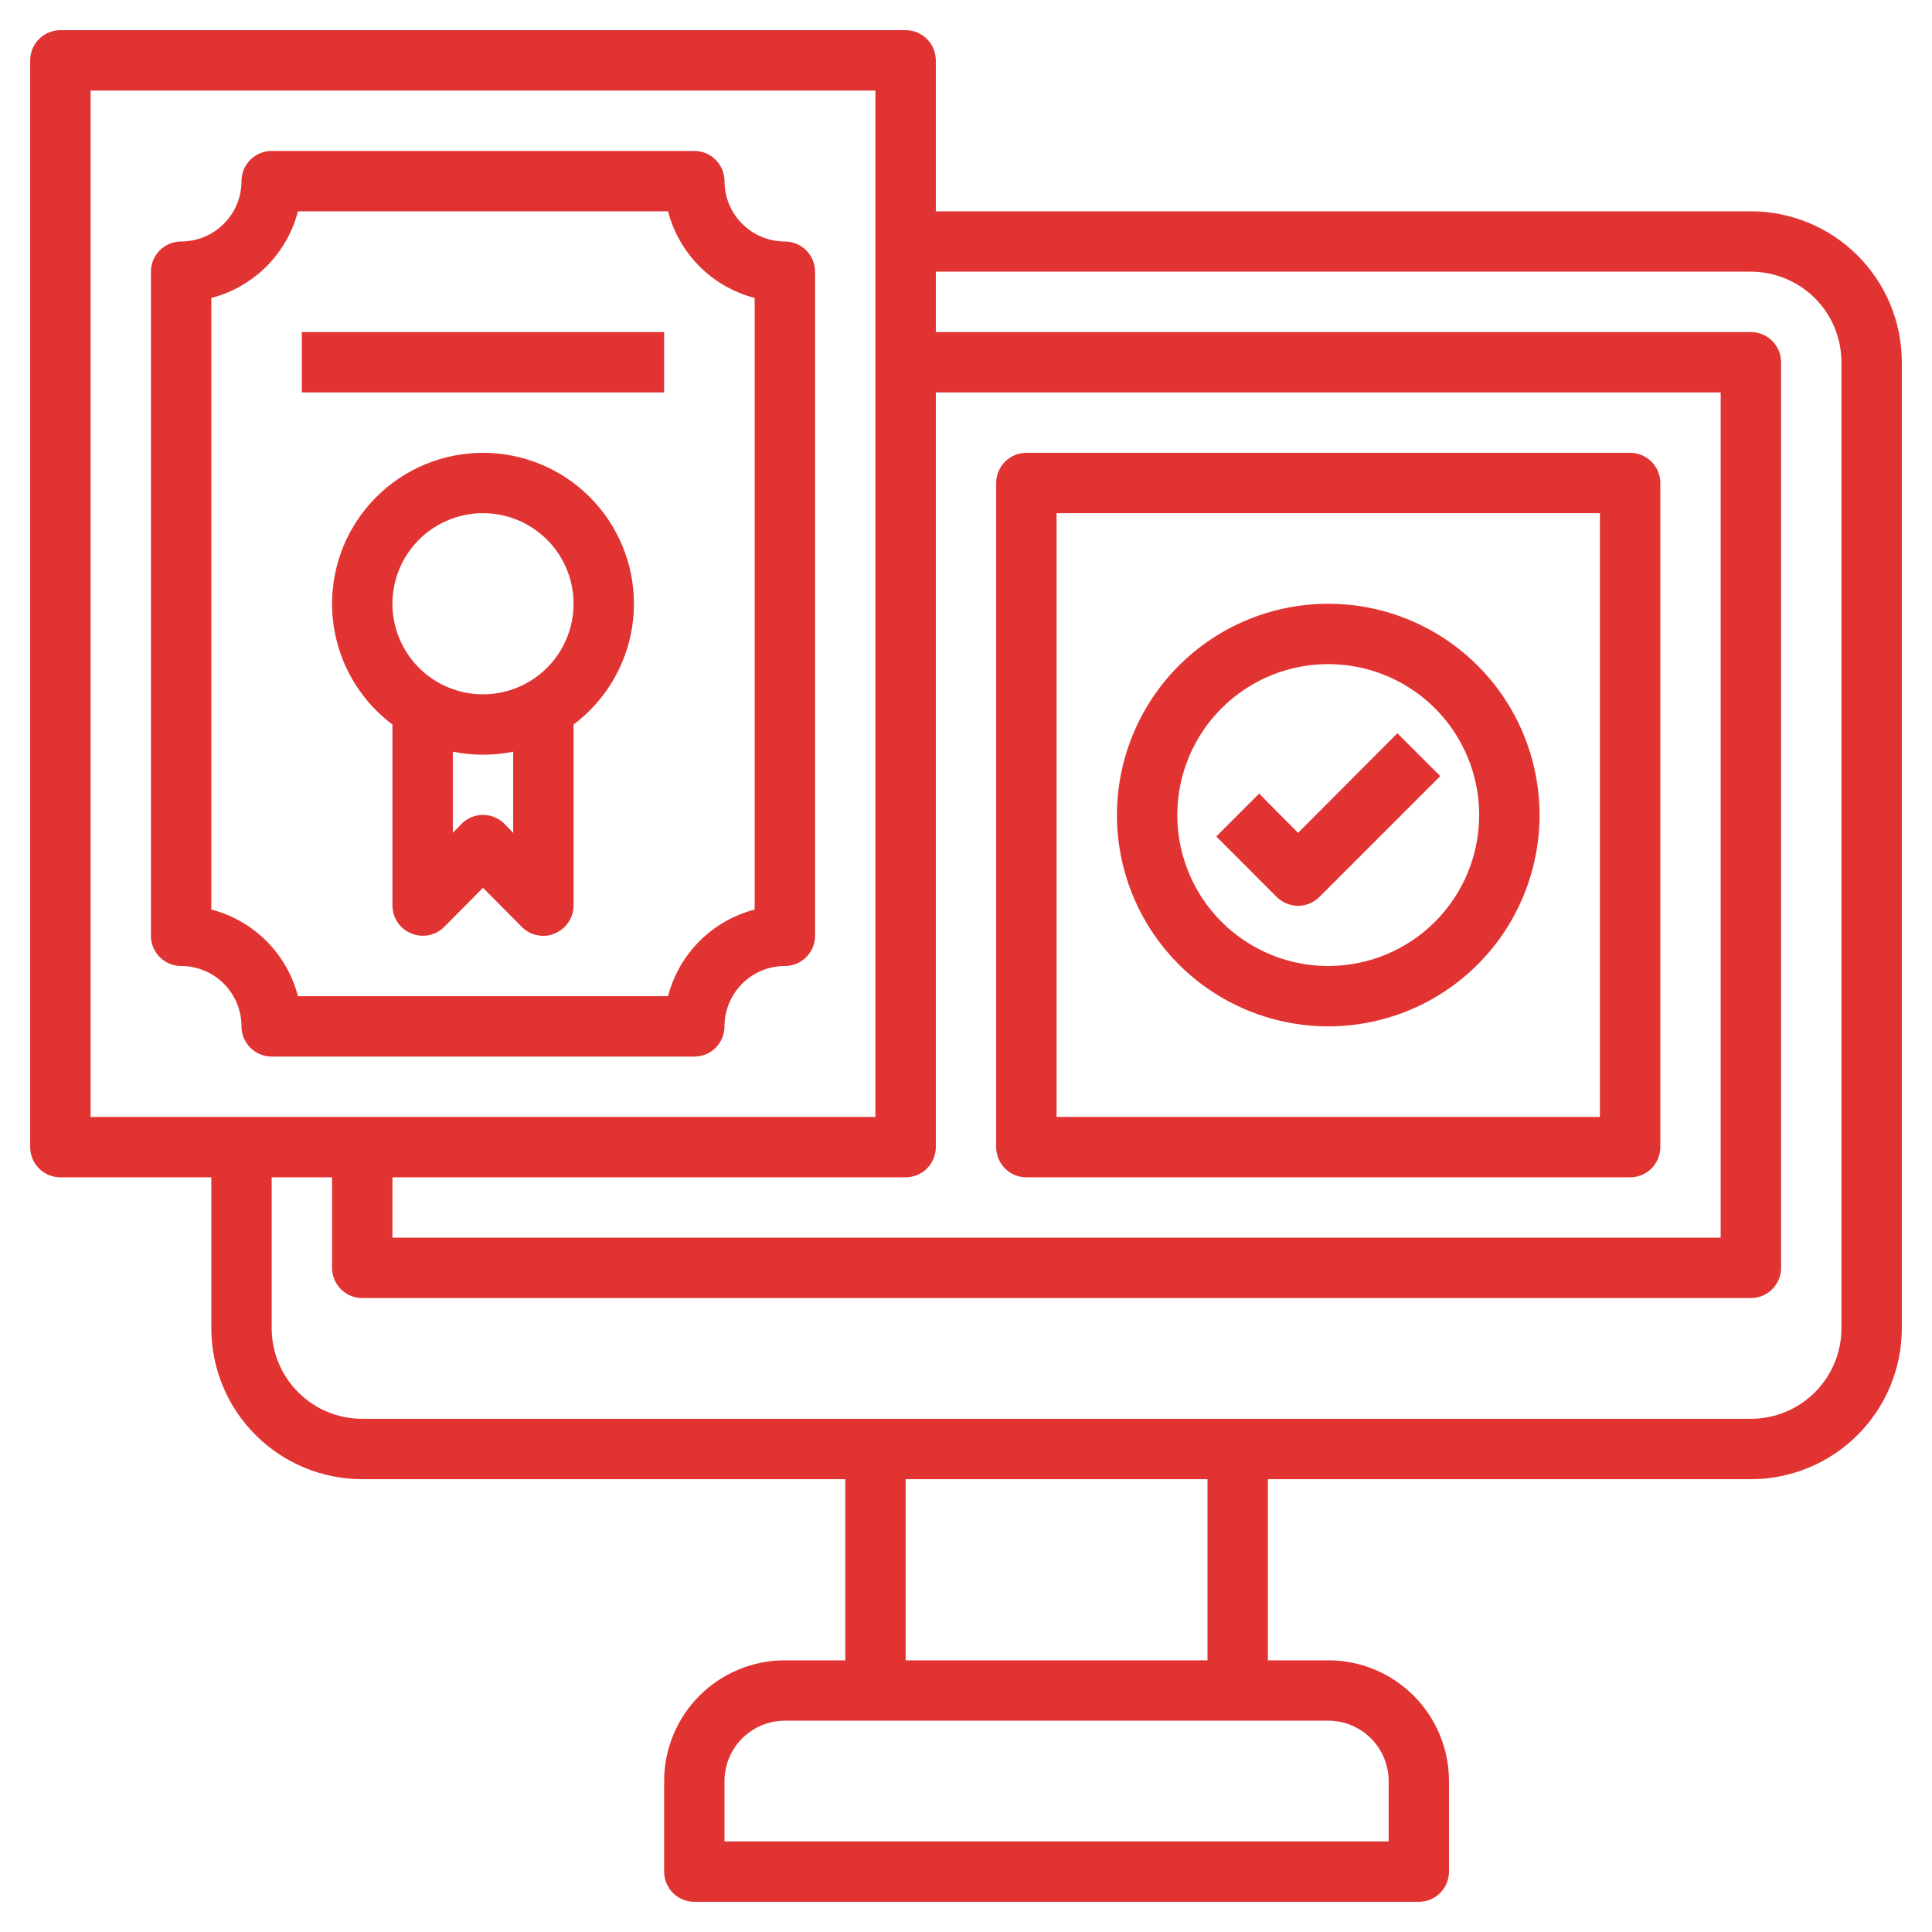
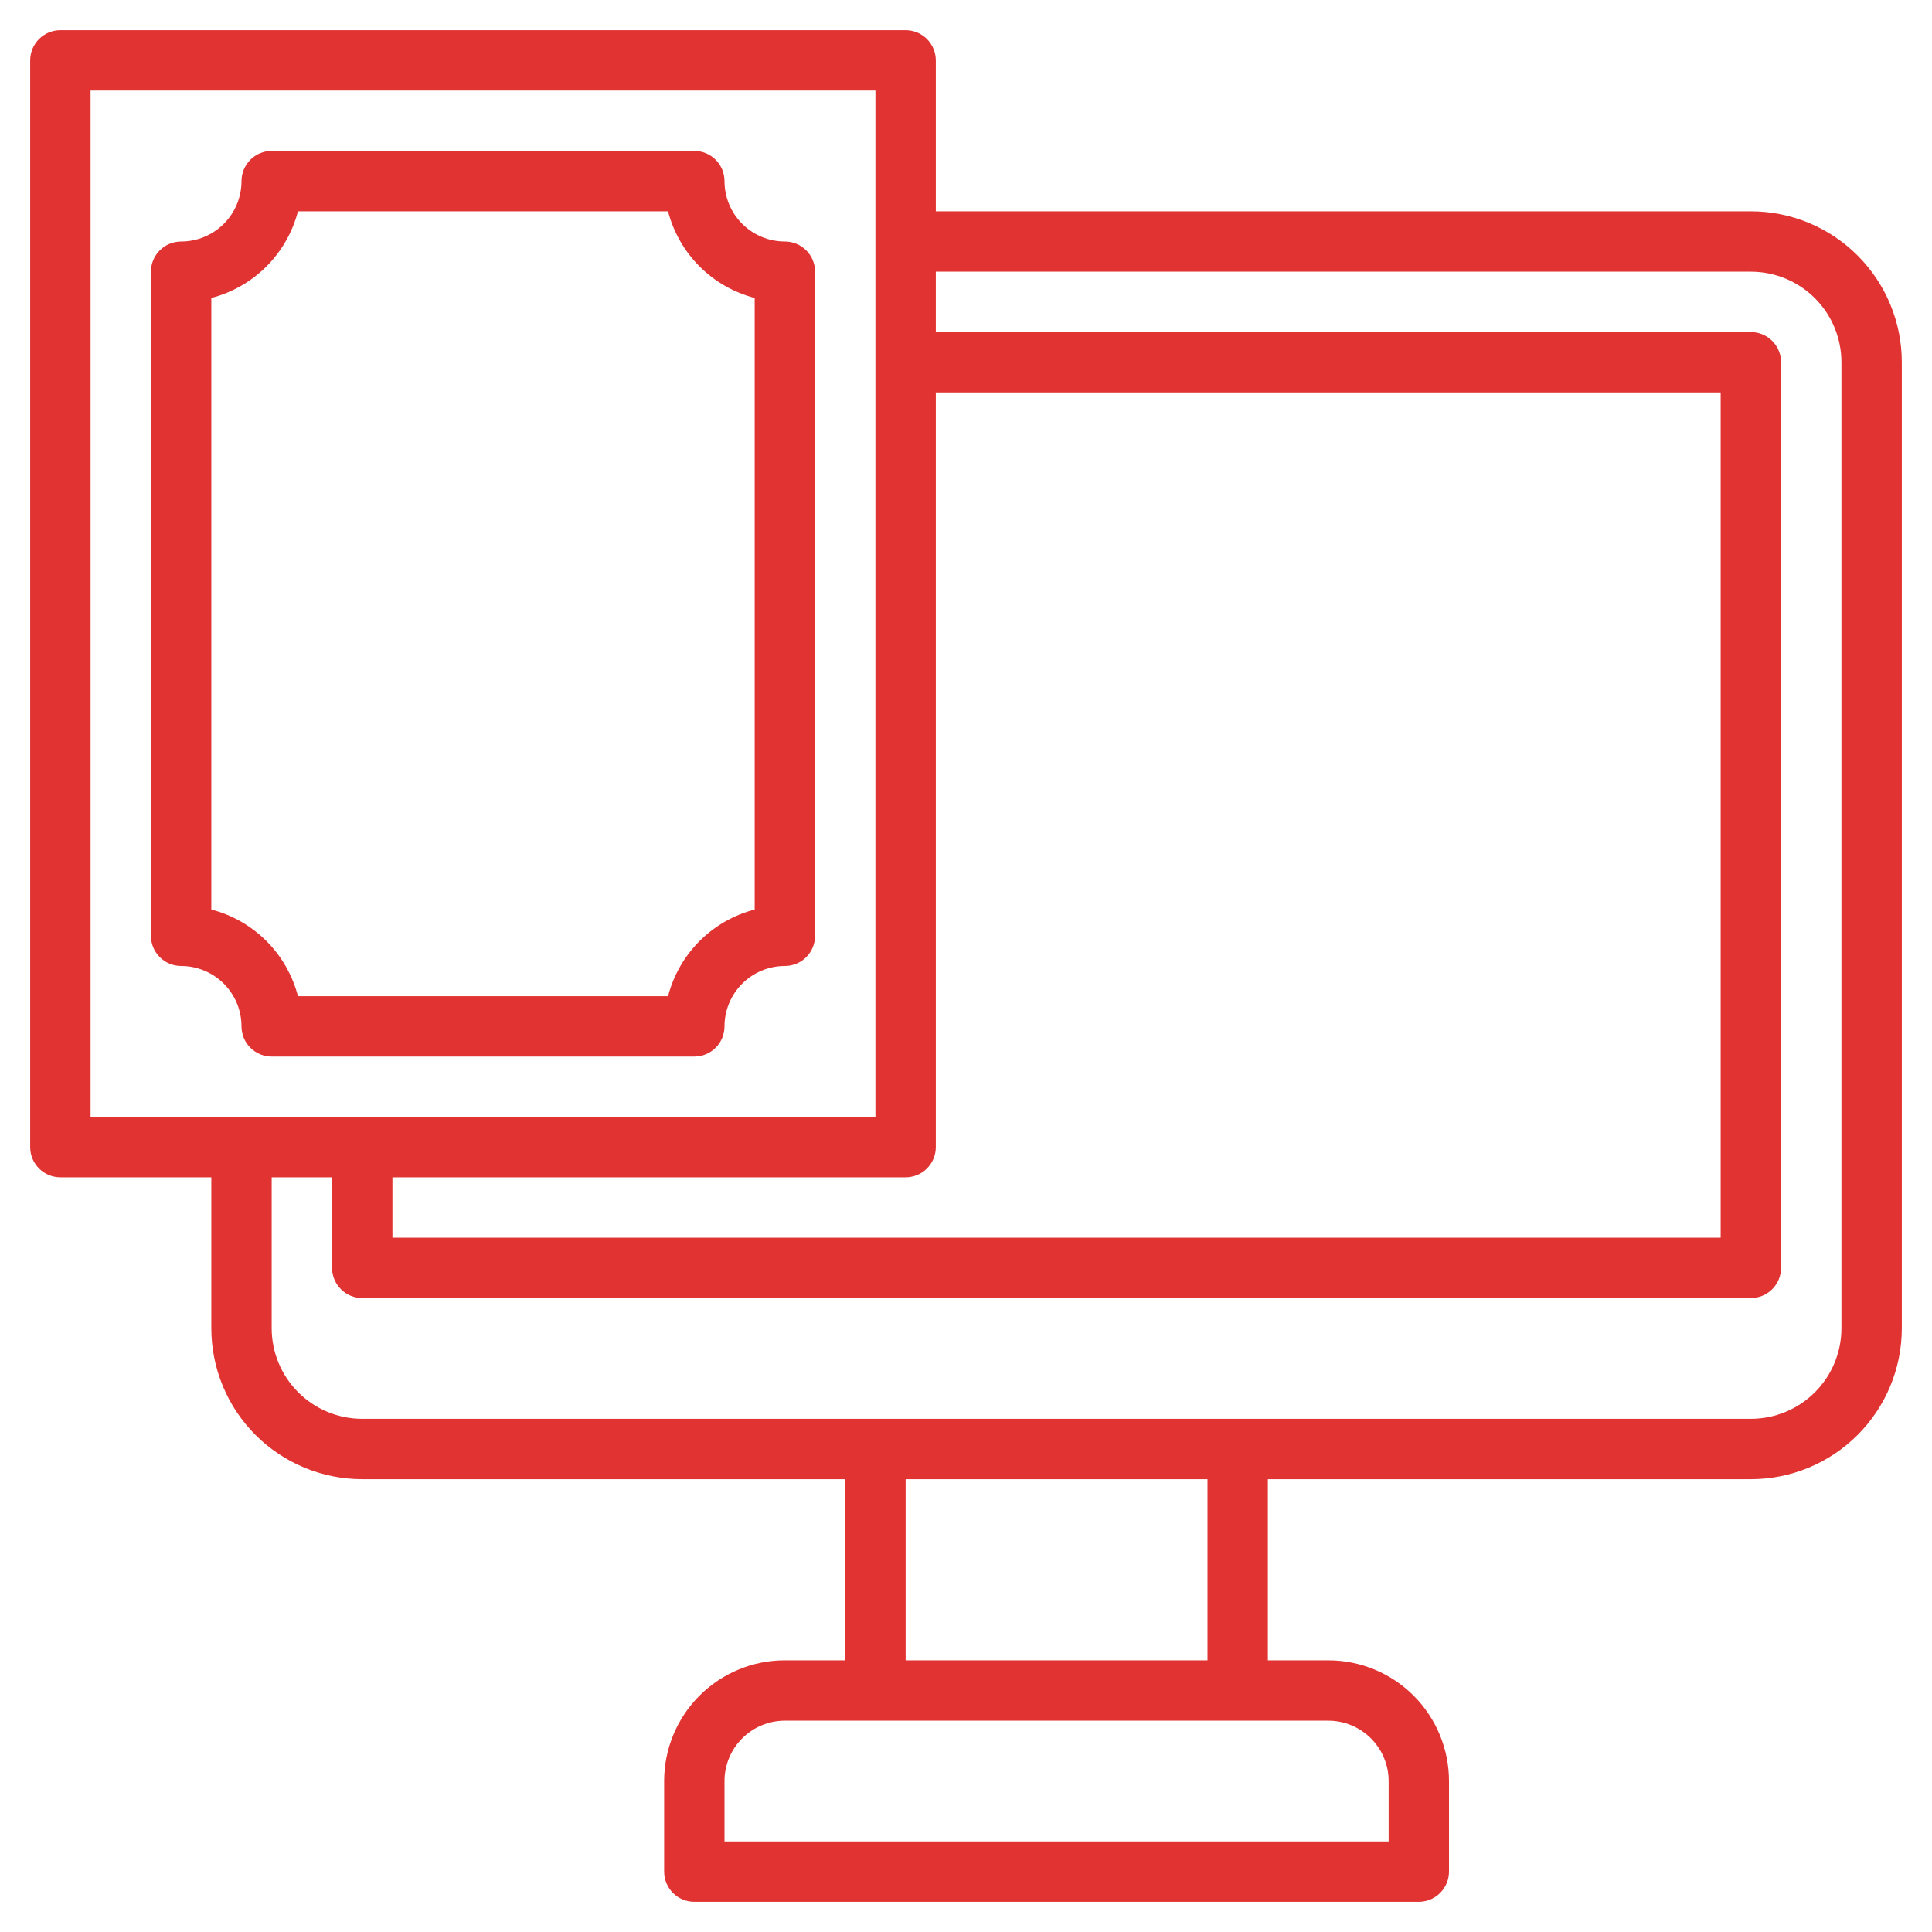
<svg xmlns="http://www.w3.org/2000/svg" width="90" height="90" viewBox="0 0 90 90" fill="none">
-   <path d="M22.5 21.094C20.635 21.094 18.847 21.834 17.528 23.153C16.209 24.472 15.469 26.26 15.469 28.125C15.469 29.217 15.723 30.293 16.211 31.27C16.699 32.246 17.408 33.095 18.281 33.75V42.188C18.283 42.465 18.366 42.736 18.521 42.966C18.677 43.197 18.896 43.376 19.153 43.481C19.409 43.589 19.692 43.618 19.964 43.566C20.237 43.513 20.488 43.381 20.686 43.186L22.5 41.358L24.314 43.186C24.445 43.316 24.601 43.419 24.773 43.489C24.944 43.559 25.127 43.595 25.312 43.594C25.497 43.599 25.68 43.56 25.847 43.481C26.104 43.376 26.323 43.197 26.479 42.966C26.634 42.736 26.717 42.465 26.719 42.188V33.75C27.592 33.095 28.301 32.246 28.789 31.27C29.277 30.293 29.531 29.217 29.531 28.125C29.531 26.26 28.791 24.472 27.472 23.153C26.153 21.834 24.365 21.094 22.5 21.094ZM23.906 38.798L23.498 38.377C23.368 38.245 23.212 38.14 23.041 38.069C22.869 37.997 22.686 37.961 22.5 37.961C22.314 37.961 22.131 37.997 21.959 38.069C21.788 38.14 21.632 38.245 21.502 38.377L21.094 38.798V35.016C22.022 35.205 22.978 35.205 23.906 35.016V38.798ZM22.5 32.344C21.666 32.344 20.85 32.096 20.156 31.633C19.462 31.169 18.922 30.51 18.602 29.739C18.283 28.969 18.2 28.12 18.362 27.302C18.525 26.484 18.927 25.732 19.517 25.142C20.107 24.552 20.859 24.15 21.677 23.987C22.495 23.825 23.344 23.908 24.114 24.227C24.885 24.547 25.544 25.087 26.008 25.781C26.471 26.475 26.719 27.291 26.719 28.125C26.719 29.244 26.274 30.317 25.483 31.108C24.692 31.899 23.619 32.344 22.5 32.344Z" fill="#E23333" />
  <path d="M81.562 9.844H43.594V2.812C43.594 2.44 43.446 2.082 43.182 1.818C42.918 1.554 42.56 1.406 42.188 1.406H2.812C2.44 1.406 2.082 1.554 1.818 1.818C1.554 2.082 1.406 2.44 1.406 2.812V53.438C1.406 53.81 1.554 54.168 1.818 54.432C2.082 54.696 2.44 54.844 2.812 54.844H9.844V61.875C9.844 63.74 10.585 65.528 11.903 66.847C13.222 68.165 15.01 68.906 16.875 68.906H39.375V77.344H36.562C35.071 77.344 33.64 77.936 32.585 78.991C31.53 80.046 30.938 81.477 30.938 82.969V87.188C30.938 87.561 31.086 87.918 31.349 88.182C31.613 88.446 31.971 88.594 32.344 88.594H66.094C66.467 88.594 66.824 88.446 67.088 88.182C67.352 87.918 67.5 87.561 67.5 87.188V82.969C67.5 81.477 66.907 80.046 65.853 78.991C64.798 77.936 63.367 77.344 61.875 77.344H59.062V68.906H81.562C83.427 68.906 85.216 68.165 86.534 66.847C87.853 65.528 88.594 63.74 88.594 61.875V16.875C88.594 15.01 87.853 13.222 86.534 11.903C85.216 10.585 83.427 9.844 81.562 9.844ZM43.594 53.438V18.281H80.156V57.656H18.281V54.844H42.188C42.56 54.844 42.918 54.696 43.182 54.432C43.446 54.168 43.594 53.81 43.594 53.438ZM4.219 4.219H40.781V52.031H4.219V4.219ZM64.688 82.969V85.781H33.75V82.969C33.75 82.223 34.046 81.507 34.574 80.98C35.101 80.453 35.817 80.156 36.562 80.156H61.875C62.621 80.156 63.336 80.453 63.864 80.98C64.391 81.507 64.688 82.223 64.688 82.969ZM56.25 77.344H42.188V68.906H56.25V77.344ZM85.781 61.875C85.781 62.994 85.337 64.067 84.546 64.858C83.754 65.649 82.681 66.094 81.562 66.094H16.875C15.756 66.094 14.683 65.649 13.892 64.858C13.101 64.067 12.656 62.994 12.656 61.875V54.844H15.469V59.062C15.469 59.435 15.617 59.793 15.881 60.057C16.144 60.321 16.502 60.469 16.875 60.469H81.562C81.936 60.469 82.293 60.321 82.557 60.057C82.821 59.793 82.969 59.435 82.969 59.062V16.875C82.969 16.502 82.821 16.144 82.557 15.881C82.293 15.617 81.936 15.469 81.562 15.469H43.594V12.656H81.562C82.681 12.656 83.754 13.101 84.546 13.892C85.337 14.683 85.781 15.756 85.781 16.875V61.875Z" fill="#E23333" />
  <path d="M36.562 11.25C35.817 11.25 35.101 10.954 34.574 10.426C34.046 9.899 33.75 9.183 33.75 8.438C33.75 8.065 33.602 7.707 33.338 7.443C33.074 7.179 32.717 7.031 32.344 7.031H12.656C12.283 7.031 11.926 7.179 11.662 7.443C11.398 7.707 11.25 8.065 11.25 8.438C11.25 9.183 10.954 9.899 10.426 10.426C9.899 10.954 9.183 11.25 8.438 11.25C8.065 11.25 7.707 11.398 7.443 11.662C7.179 11.926 7.031 12.283 7.031 12.656V43.594C7.031 43.967 7.179 44.324 7.443 44.588C7.707 44.852 8.065 45 8.438 45C9.183 45 9.899 45.296 10.426 45.824C10.954 46.351 11.25 47.067 11.25 47.812C11.25 48.185 11.398 48.543 11.662 48.807C11.926 49.071 12.283 49.219 12.656 49.219H32.344C32.717 49.219 33.074 49.071 33.338 48.807C33.602 48.543 33.75 48.185 33.75 47.812C33.75 47.067 34.046 46.351 34.574 45.824C35.101 45.296 35.817 45 36.562 45C36.935 45 37.293 44.852 37.557 44.588C37.821 44.324 37.969 43.967 37.969 43.594V12.656C37.969 12.283 37.821 11.926 37.557 11.662C37.293 11.398 36.935 11.25 36.562 11.25ZM35.156 42.37C34.185 42.622 33.298 43.129 32.588 43.838C31.879 44.548 31.372 45.435 31.12 46.406H13.88C13.628 45.435 13.121 44.548 12.412 43.838C11.702 43.129 10.815 42.622 9.844 42.37V13.88C10.815 13.628 11.702 13.121 12.412 12.412C13.121 11.702 13.628 10.815 13.88 9.844H31.12C31.372 10.815 31.879 11.702 32.588 12.412C33.298 13.121 34.185 13.628 35.156 13.88V42.37Z" fill="#E23333" />
-   <path d="M30.938 15.469H14.062V18.281H30.938V15.469Z" fill="#E23333" />
-   <path d="M47.812 54.844H75.938C76.311 54.844 76.668 54.696 76.932 54.432C77.196 54.168 77.344 53.81 77.344 53.438V22.5C77.344 22.127 77.196 21.769 76.932 21.506C76.668 21.242 76.311 21.094 75.938 21.094H47.812C47.44 21.094 47.082 21.242 46.818 21.506C46.554 21.769 46.406 22.127 46.406 22.5V53.438C46.406 53.81 46.554 54.168 46.818 54.432C47.082 54.696 47.44 54.844 47.812 54.844ZM49.219 23.906H74.531V52.031H49.219V23.906Z" fill="#E23333" />
-   <path d="M61.875 28.125C59.928 28.125 58.025 28.702 56.406 29.784C54.787 30.866 53.526 32.403 52.781 34.202C52.035 36 51.841 37.98 52.22 39.889C52.6 41.799 53.538 43.553 54.914 44.929C56.291 46.306 58.045 47.243 59.955 47.623C61.864 48.003 63.843 47.808 65.642 47.063C67.441 46.318 68.978 45.056 70.06 43.438C71.141 41.819 71.719 39.916 71.719 37.969C71.719 35.358 70.682 32.854 68.836 31.008C66.99 29.162 64.486 28.125 61.875 28.125ZM61.875 45C60.484 45 59.125 44.588 57.969 43.815C56.812 43.042 55.911 41.944 55.379 40.66C54.847 39.375 54.708 37.961 54.979 36.597C55.25 35.233 55.92 33.98 56.903 32.997C57.886 32.014 59.139 31.344 60.503 31.073C61.867 30.801 63.281 30.941 64.566 31.473C65.85 32.005 66.949 32.906 67.721 34.062C68.494 35.219 68.906 36.578 68.906 37.969C68.906 39.834 68.165 41.622 66.847 42.941C65.528 44.259 63.74 45 61.875 45Z" fill="#E23333" />
-   <path d="M60.469 38.798L58.655 36.97L56.658 38.967L59.47 41.78C59.601 41.911 59.757 42.016 59.928 42.087C60.099 42.159 60.283 42.196 60.469 42.196C60.654 42.196 60.838 42.159 61.01 42.087C61.181 42.016 61.337 41.911 61.467 41.78L67.092 36.155L65.095 34.158L60.469 38.798Z" fill="#E23333" />
</svg>